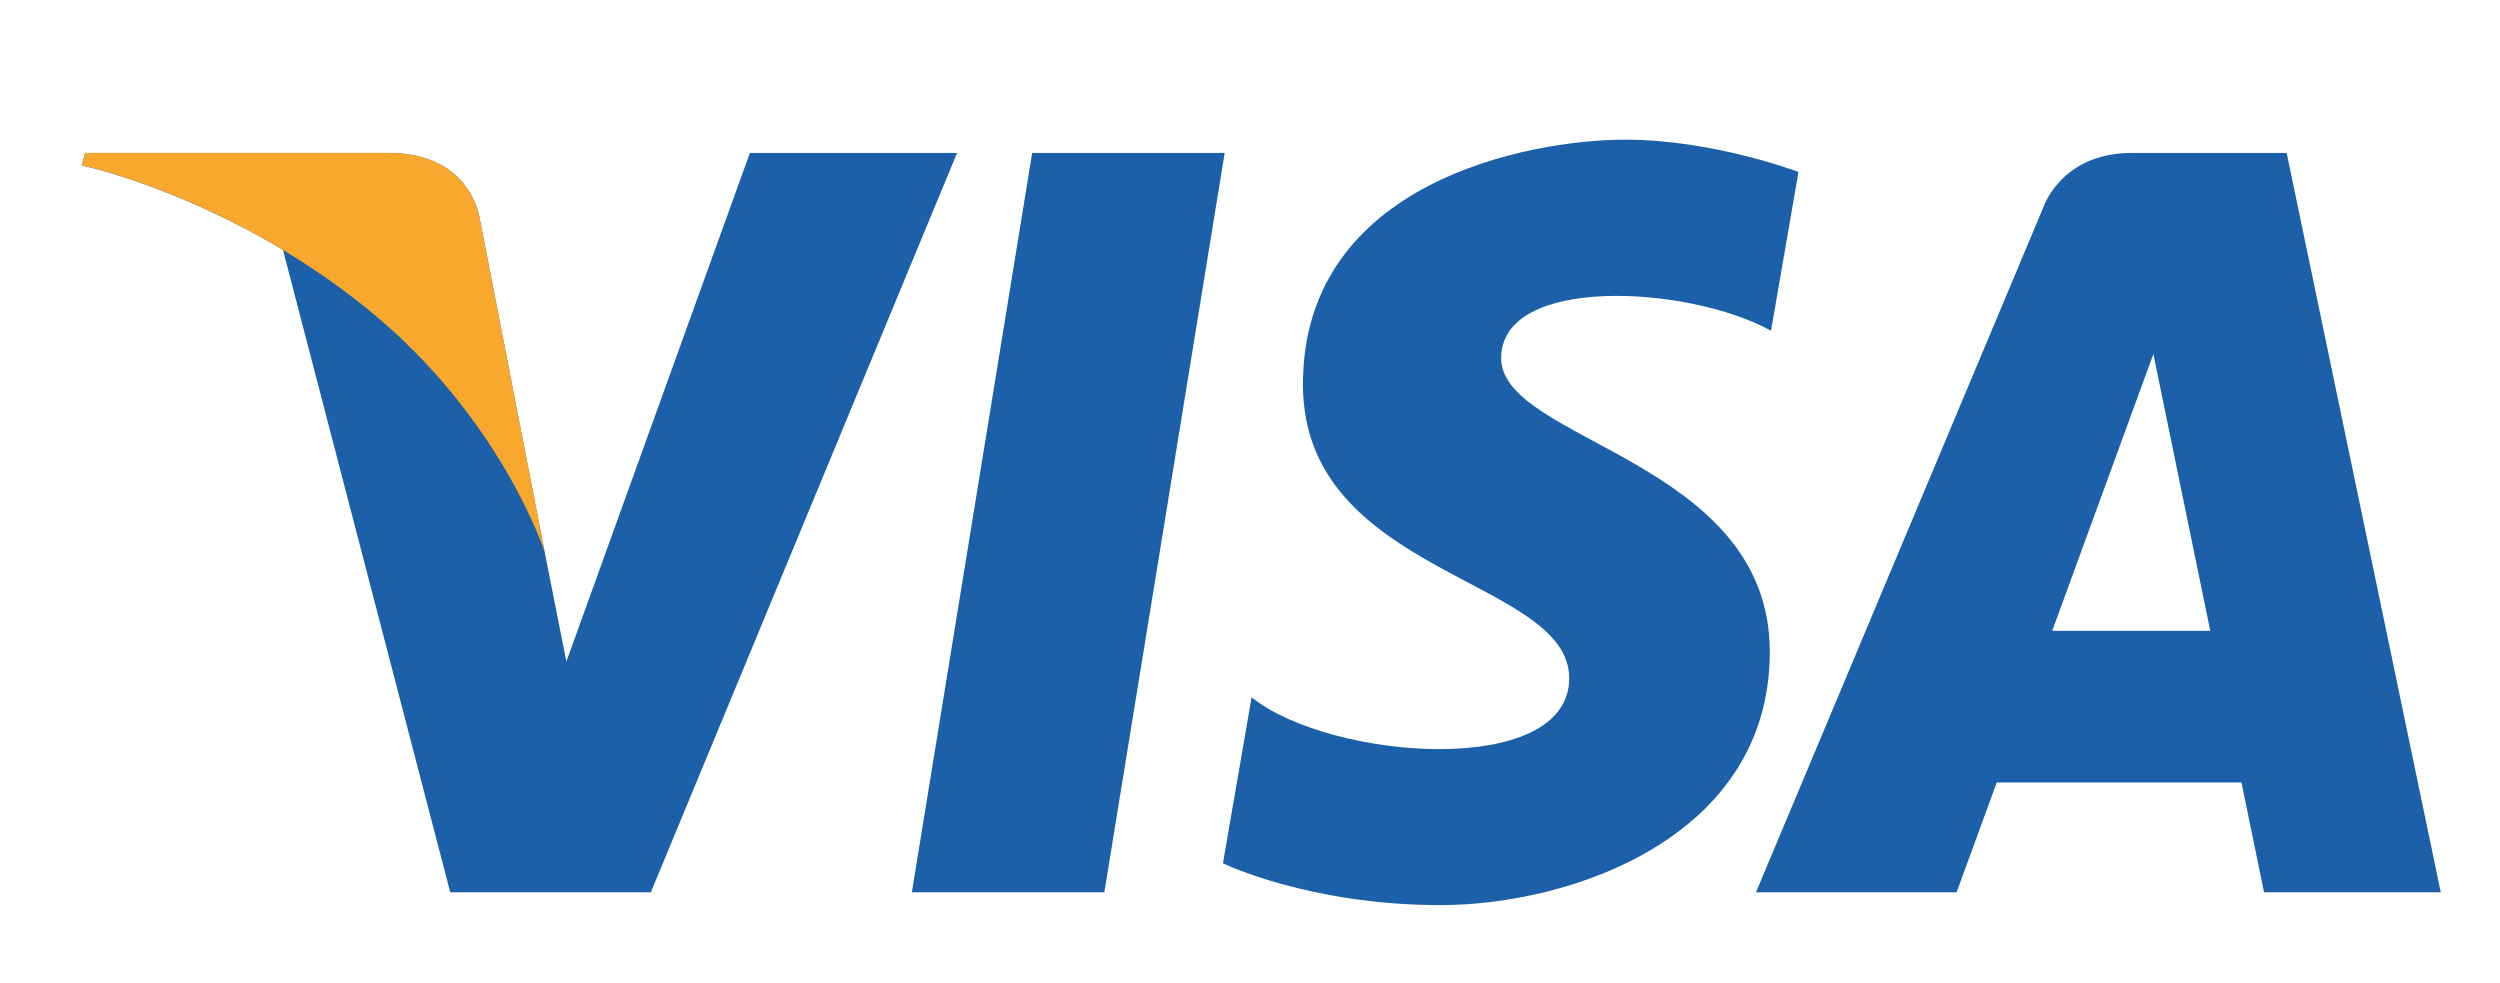
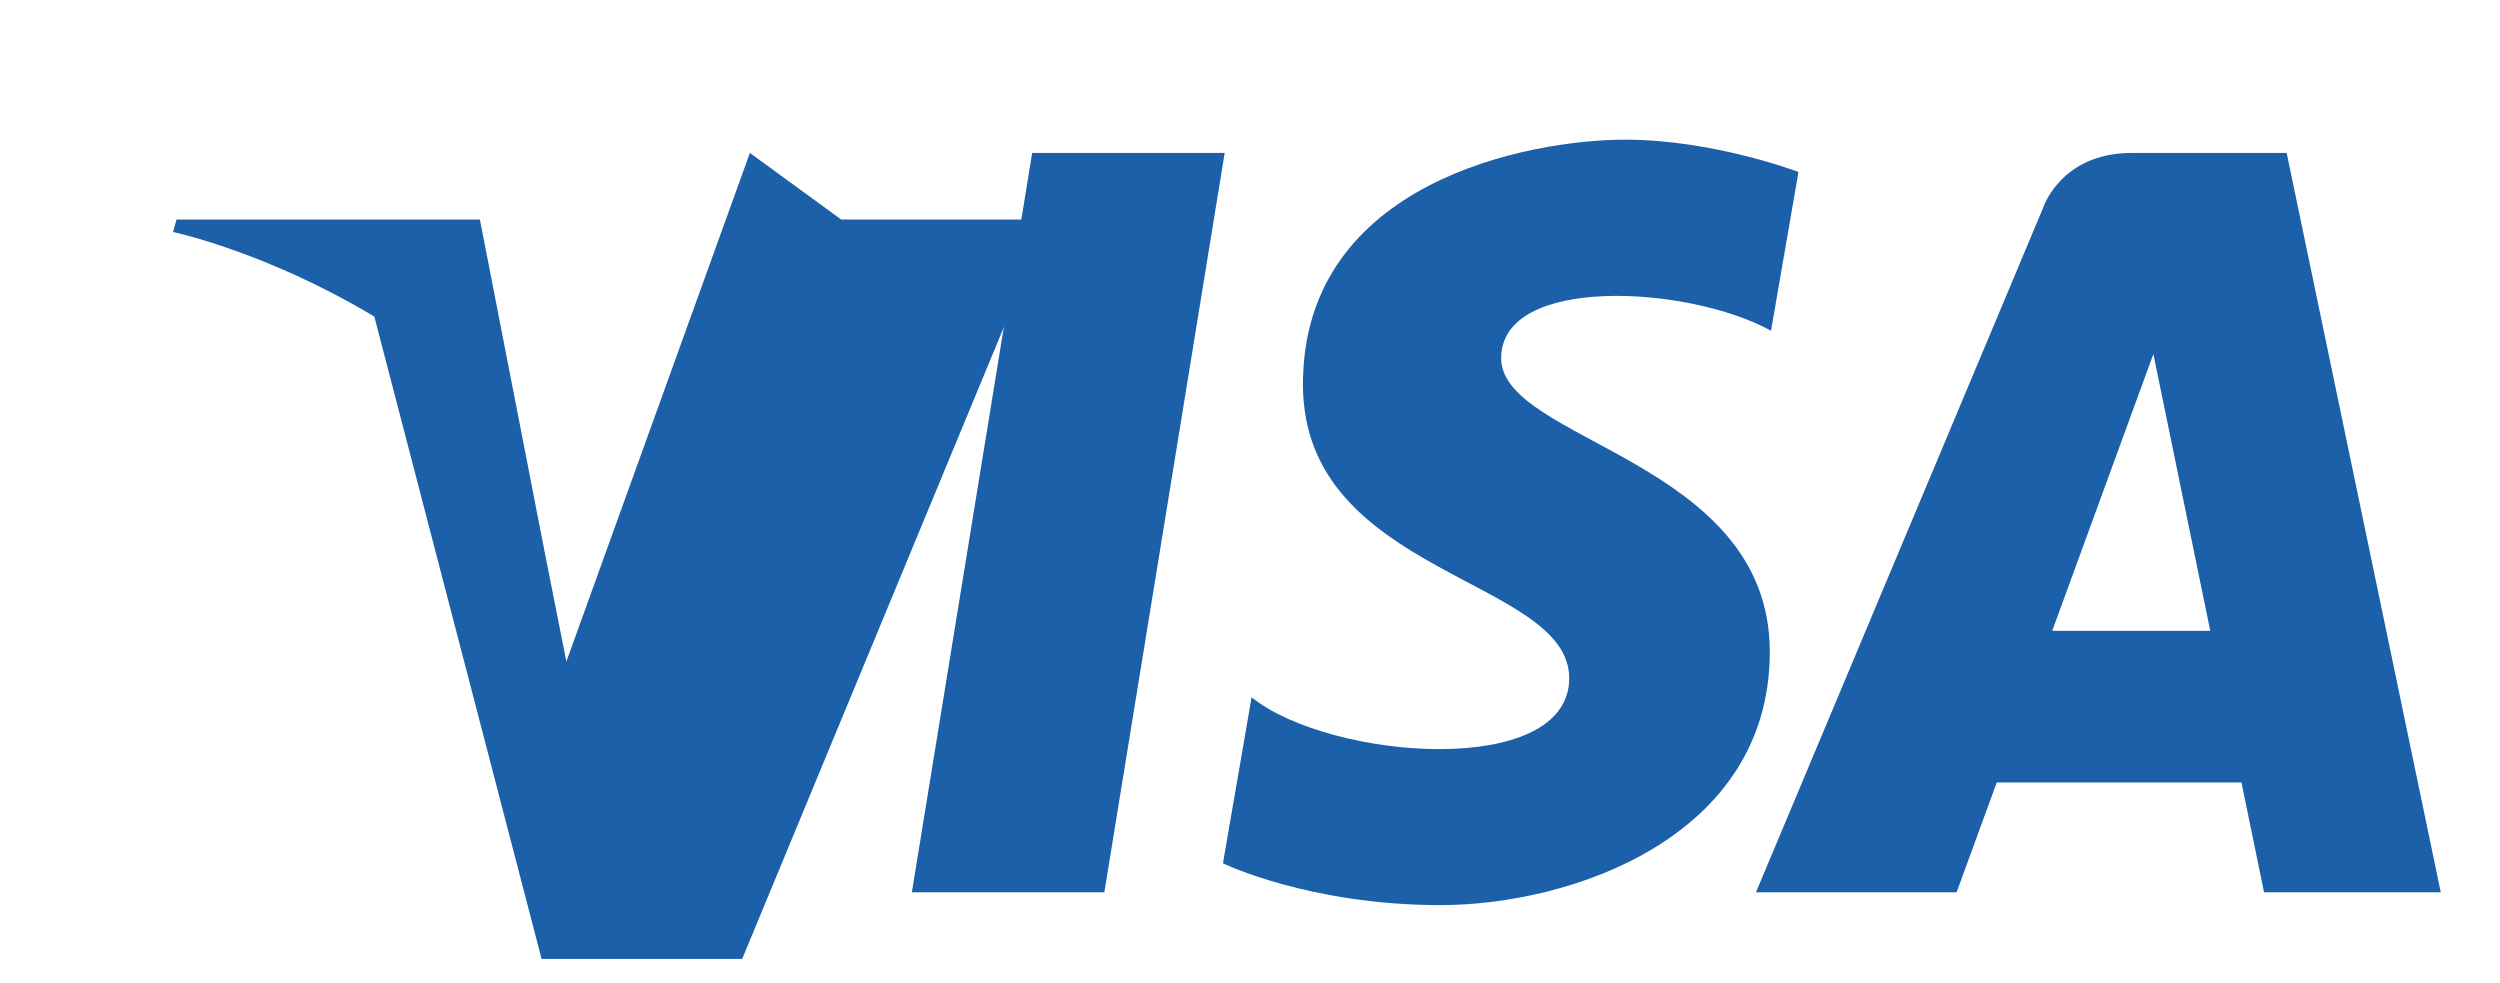
<svg xmlns="http://www.w3.org/2000/svg" xml:space="preserve" width="692px" height="272px" version="1.1" style="shape-rendering:geometricPrecision; text-rendering:geometricPrecision; image-rendering:optimizeQuality; fill-rule:evenodd; clip-rule:evenodd" viewBox="0 0 692 272.06">
  <defs>
    <style type="text/css">
   
    .fil1 {fill:#F7A82D;fill-rule:nonzero}
    .fil0 {fill:#1B60A9;fill-rule:nonzero}
   
  </style>
  </defs>
  <g id="Layer_x0020_1">
    <polygon class="fil0" points="305.67,247.05 252.38,247.05 285.69,42.34 338.99,42.34 " />
-     <path class="fil0" d="M207.54 42.34l-50.81 140.81 -6.01 -30.33 0 0 -17.93 -92.03c0,0 -2.17,-18.45 -25.29,-18.45l-83.99 0 -0.98 3.45c0,0 25.69,5.38 55.74,23.41l46.31 177.85 55.53 0 84.79 -204.71 -57.36 0z" />
+     <path class="fil0" d="M207.54 42.34l-50.81 140.81 -6.01 -30.33 0 0 -17.93 -92.03l-83.99 0 -0.98 3.45c0,0 25.69,5.38 55.74,23.41l46.31 177.85 55.53 0 84.79 -204.71 -57.36 0z" />
    <path class="fil0" d="M568.1 174.65l28.01 -76.62 15.75 76.62 -43.76 0zm58.65 72.4l48.93 0 -42.67 -204.71 -42.85 0c-19.78,0 -24.59,15.24 -24.59,15.24l-79.49 189.47 55.55 0 11.11 -30.41 67.76 0 6.25 30.41z" />
    <path class="fil0" d="M490.25 91.57l7.6 -43.95c0,0 -23.47,-8.95 -47.93,-8.95 -26.45,0 -89.26,11.58 -89.26,67.78 0,52.91 73.72,53.53 73.72,81.32 0,27.79 -66.12,22.79 -87.94,5.29l-7.93 45.95c0,0 23.8,11.58 60.17,11.58 36.36,0 91.23,-18.87 91.23,-70.11 0,-53.2 -74.37,-58.16 -74.37,-81.32 0,-23.12 51.9,-20.17 74.71,-7.59z" />
-     <path class="fil1" d="M150.72 152.82l-17.93 -92.03c0,0 -2.17,-18.45 -25.29,-18.45l-83.99 0 -0.98 3.45c0,0 40.37,8.38 79.1,39.74 37.02,29.96 49.09,67.29 49.09,67.29z" />
  </g>
</svg>